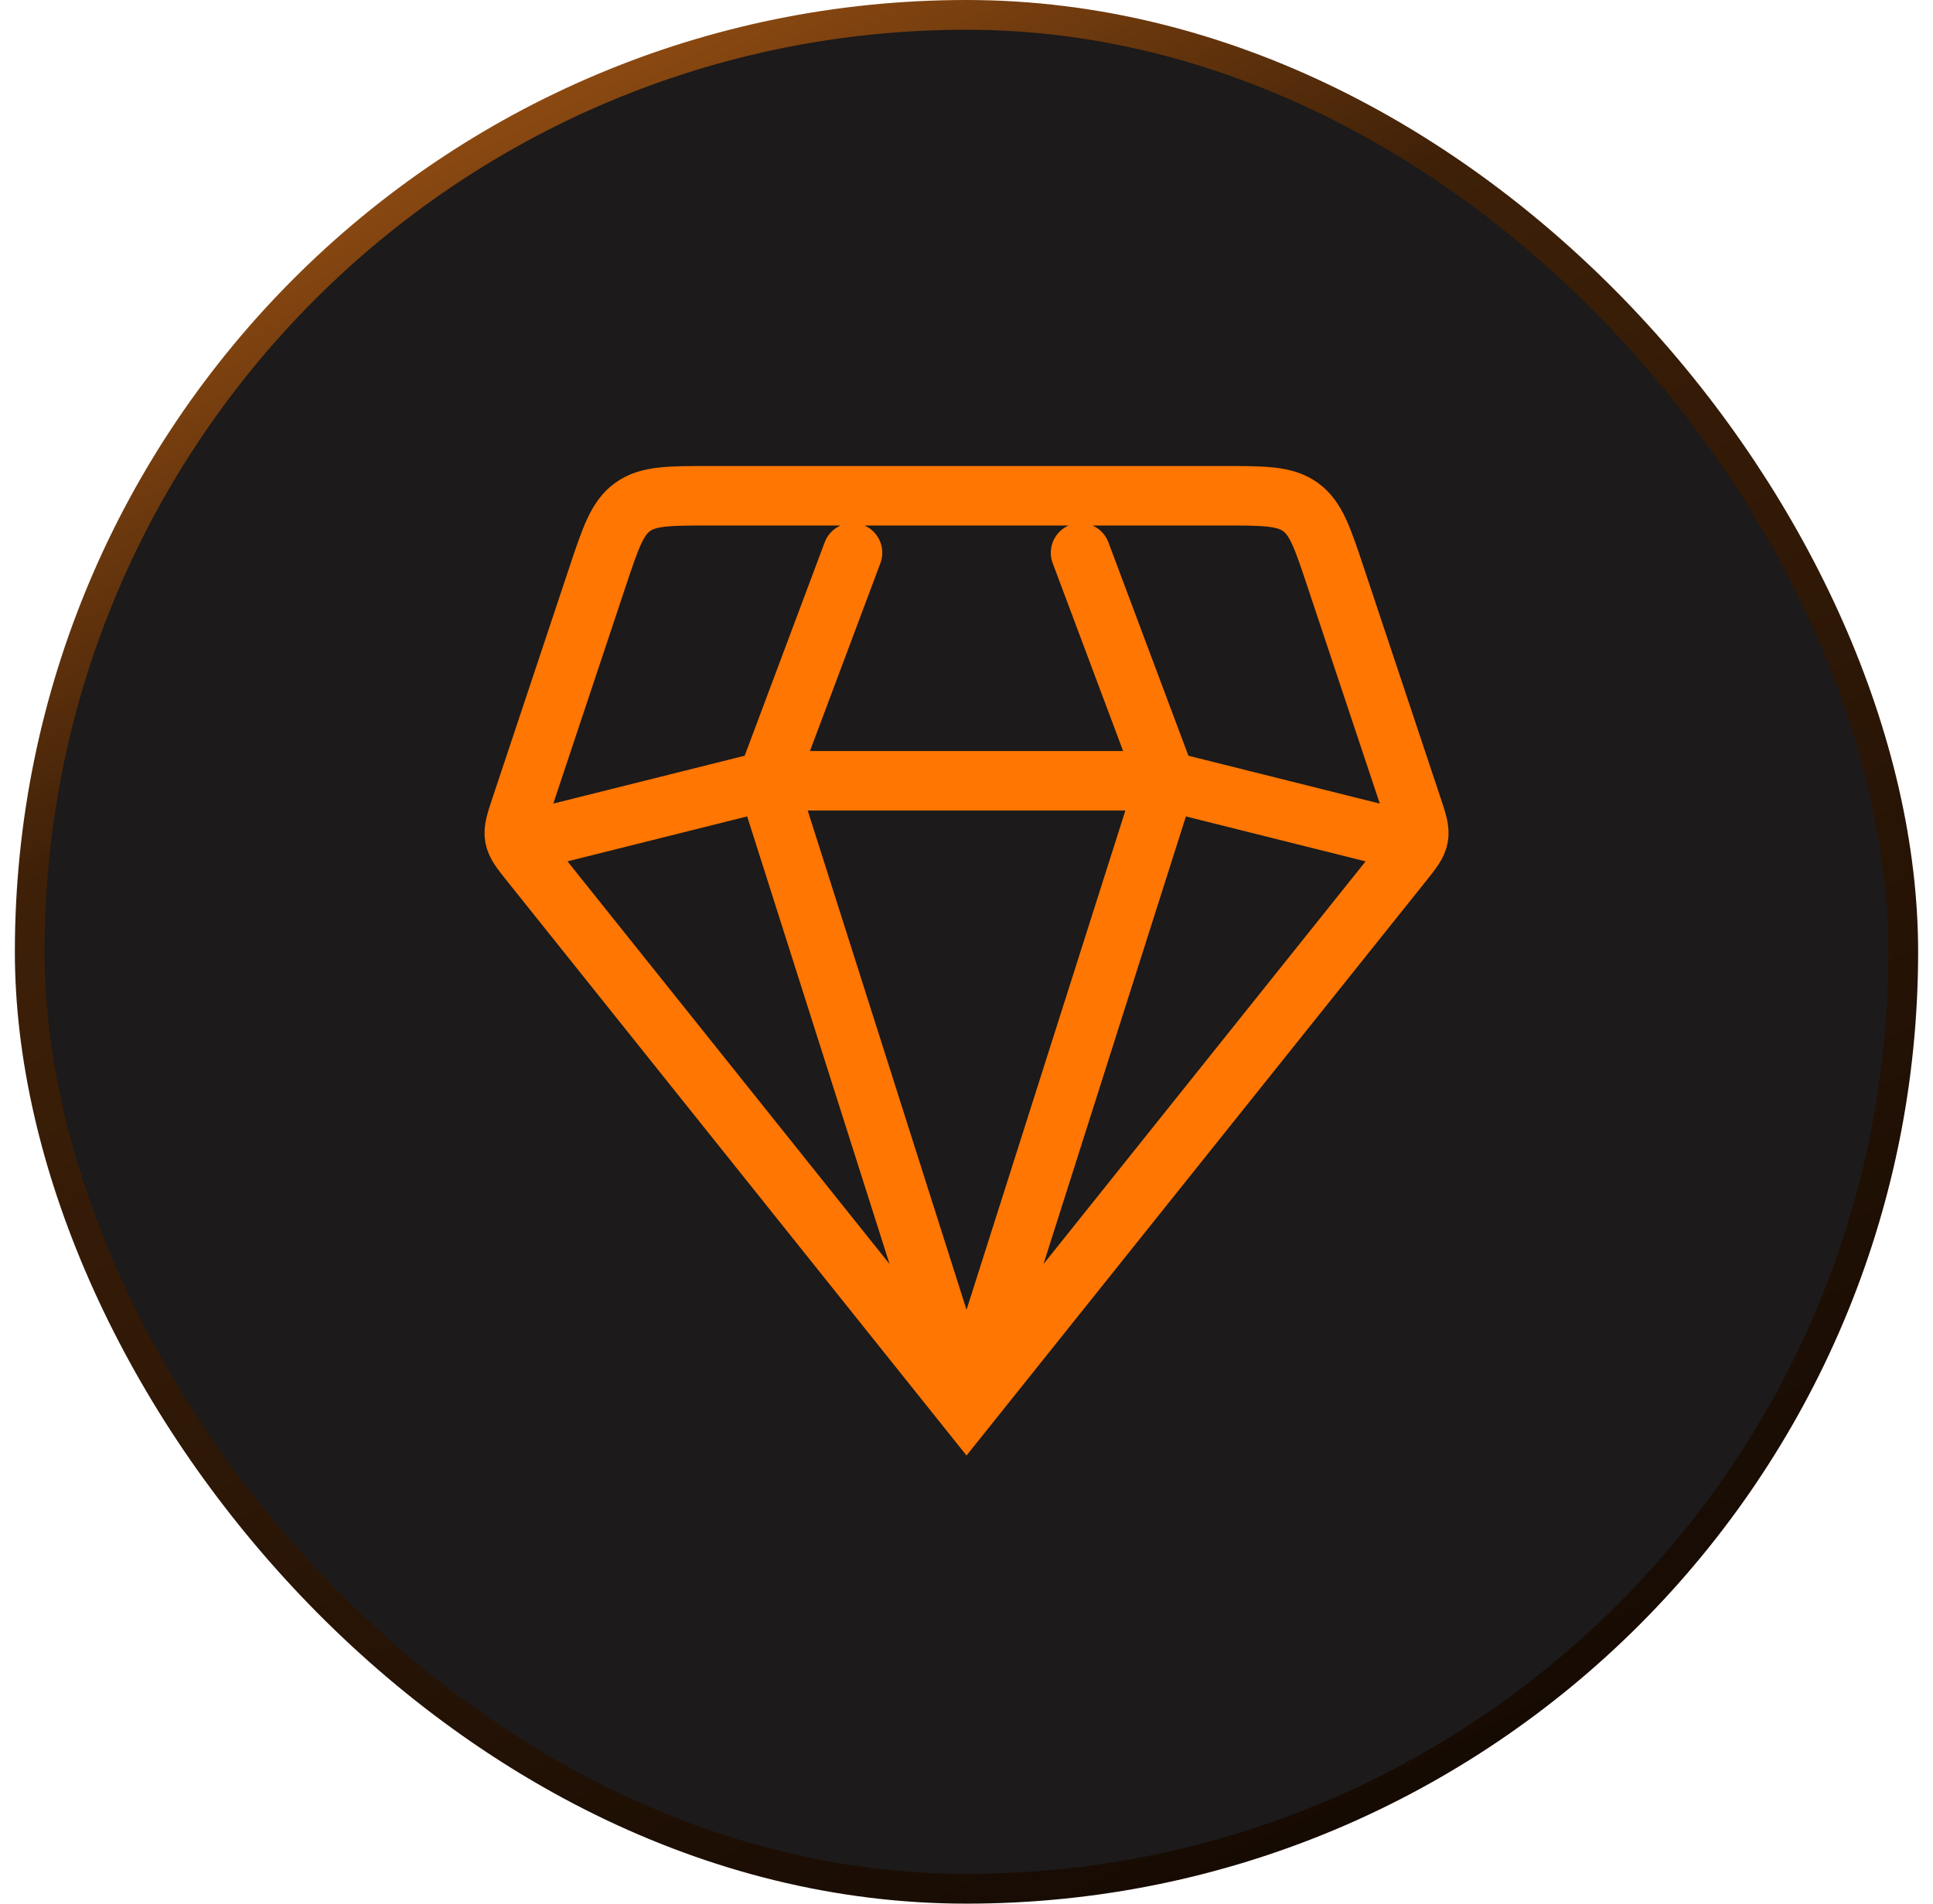
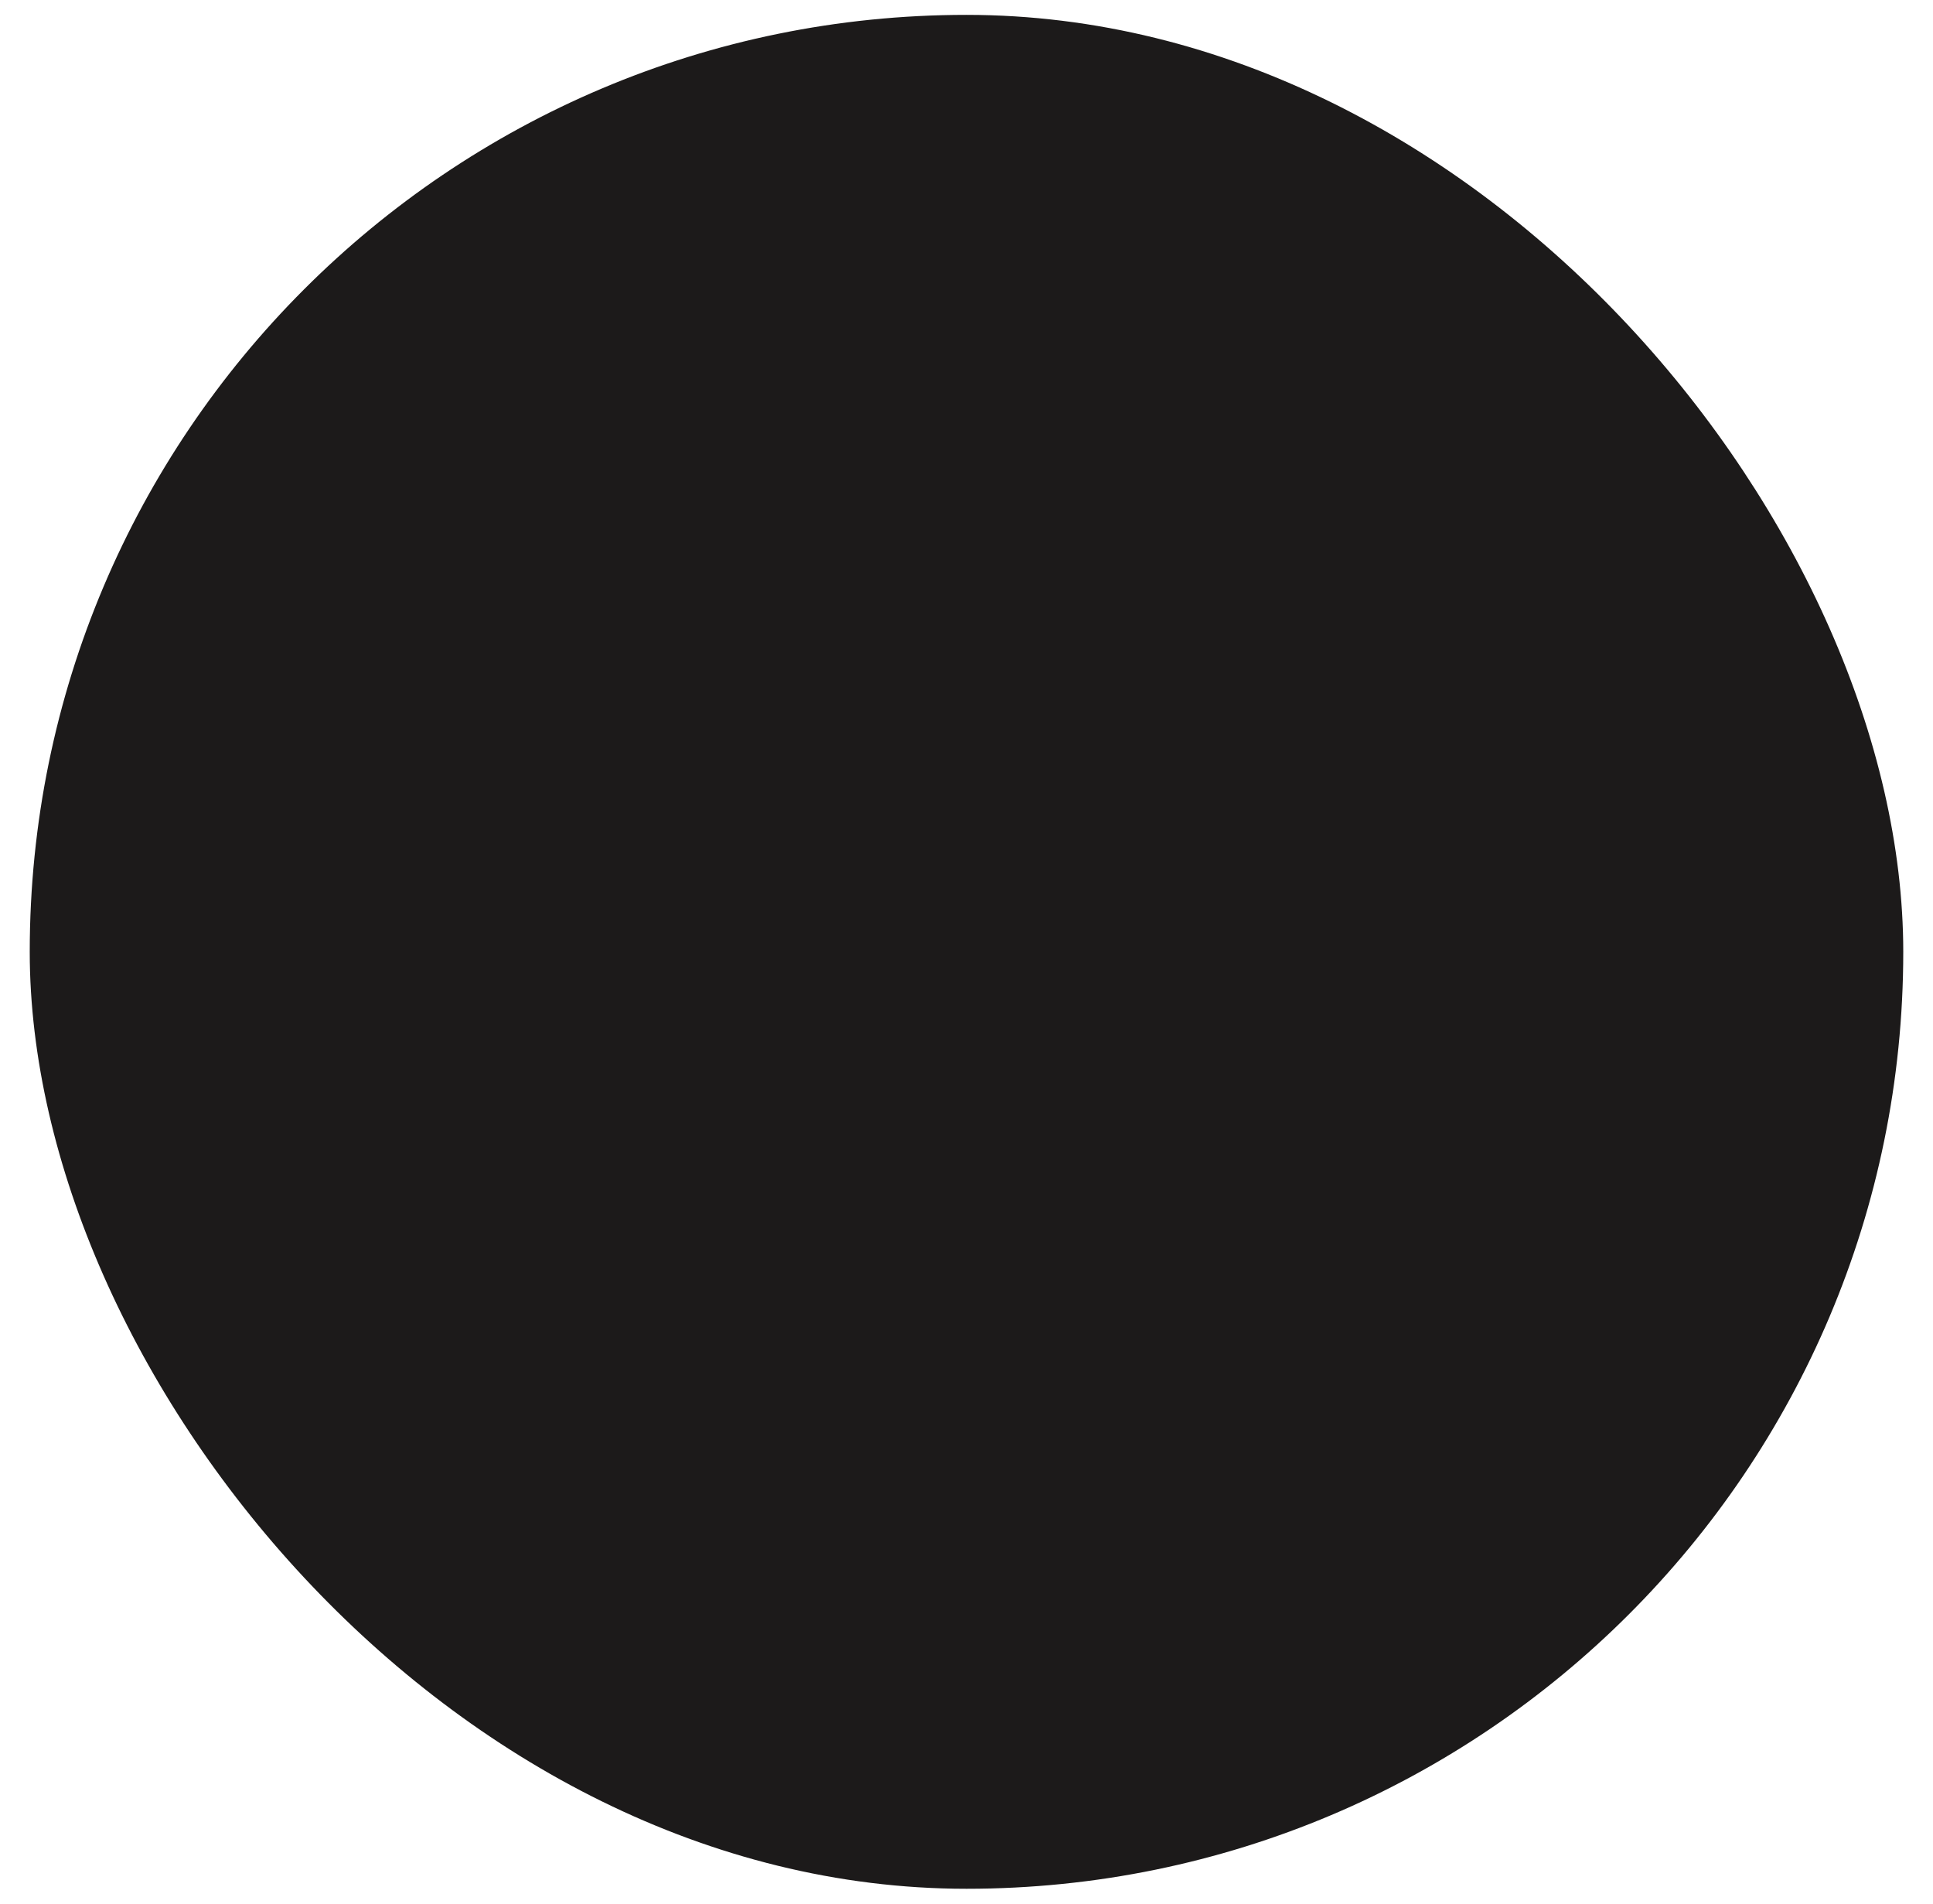
<svg xmlns="http://www.w3.org/2000/svg" width="65" height="64" viewBox="0 0 65 64" fill="none">
  <rect x="1" y="0.5" width="63" height="63" rx="31.5" fill="#1C1A1A" />
-   <rect x="1" y="0.5" width="63" height="63" rx="31.5" stroke="url(#paint0_linear_451_2000)" />
-   <path d="M32.501 47.333L17.848 29.016C17.515 28.601 17.349 28.393 17.304 28.142C17.26 27.892 17.344 27.639 17.512 27.134L20.09 19.402C20.53 18.082 20.75 17.422 21.273 17.044C21.797 16.667 22.493 16.667 23.884 16.667H41.118C42.51 16.667 43.205 16.667 43.729 17.044C44.253 17.422 44.473 18.082 44.913 19.402L47.491 27.134C47.659 27.639 47.743 27.892 47.698 28.142C47.654 28.393 47.487 28.601 47.155 29.016L32.501 47.333ZM32.501 47.333L39.21 26.25M32.501 47.333L25.793 26.25M46.876 28.167L39.21 26.25M39.21 26.25L36.335 18.583M39.21 26.25H25.793M28.668 18.583L25.793 26.25M25.793 26.25L18.126 28.167" stroke="#FF7602" stroke-width="2" stroke-linecap="round" />
  <defs>
    <linearGradient id="paint0_linear_451_2000" x1="0.5" y1="-2.7" x2="41.369" y2="77.901" gradientUnits="userSpaceOnUse">
      <stop stop-color="#CD6C19" />
      <stop offset="0.322" stop-color="#3E2008" />
      <stop offset="1" stop-color="#0B0502" />
    </linearGradient>
  </defs>
</svg>